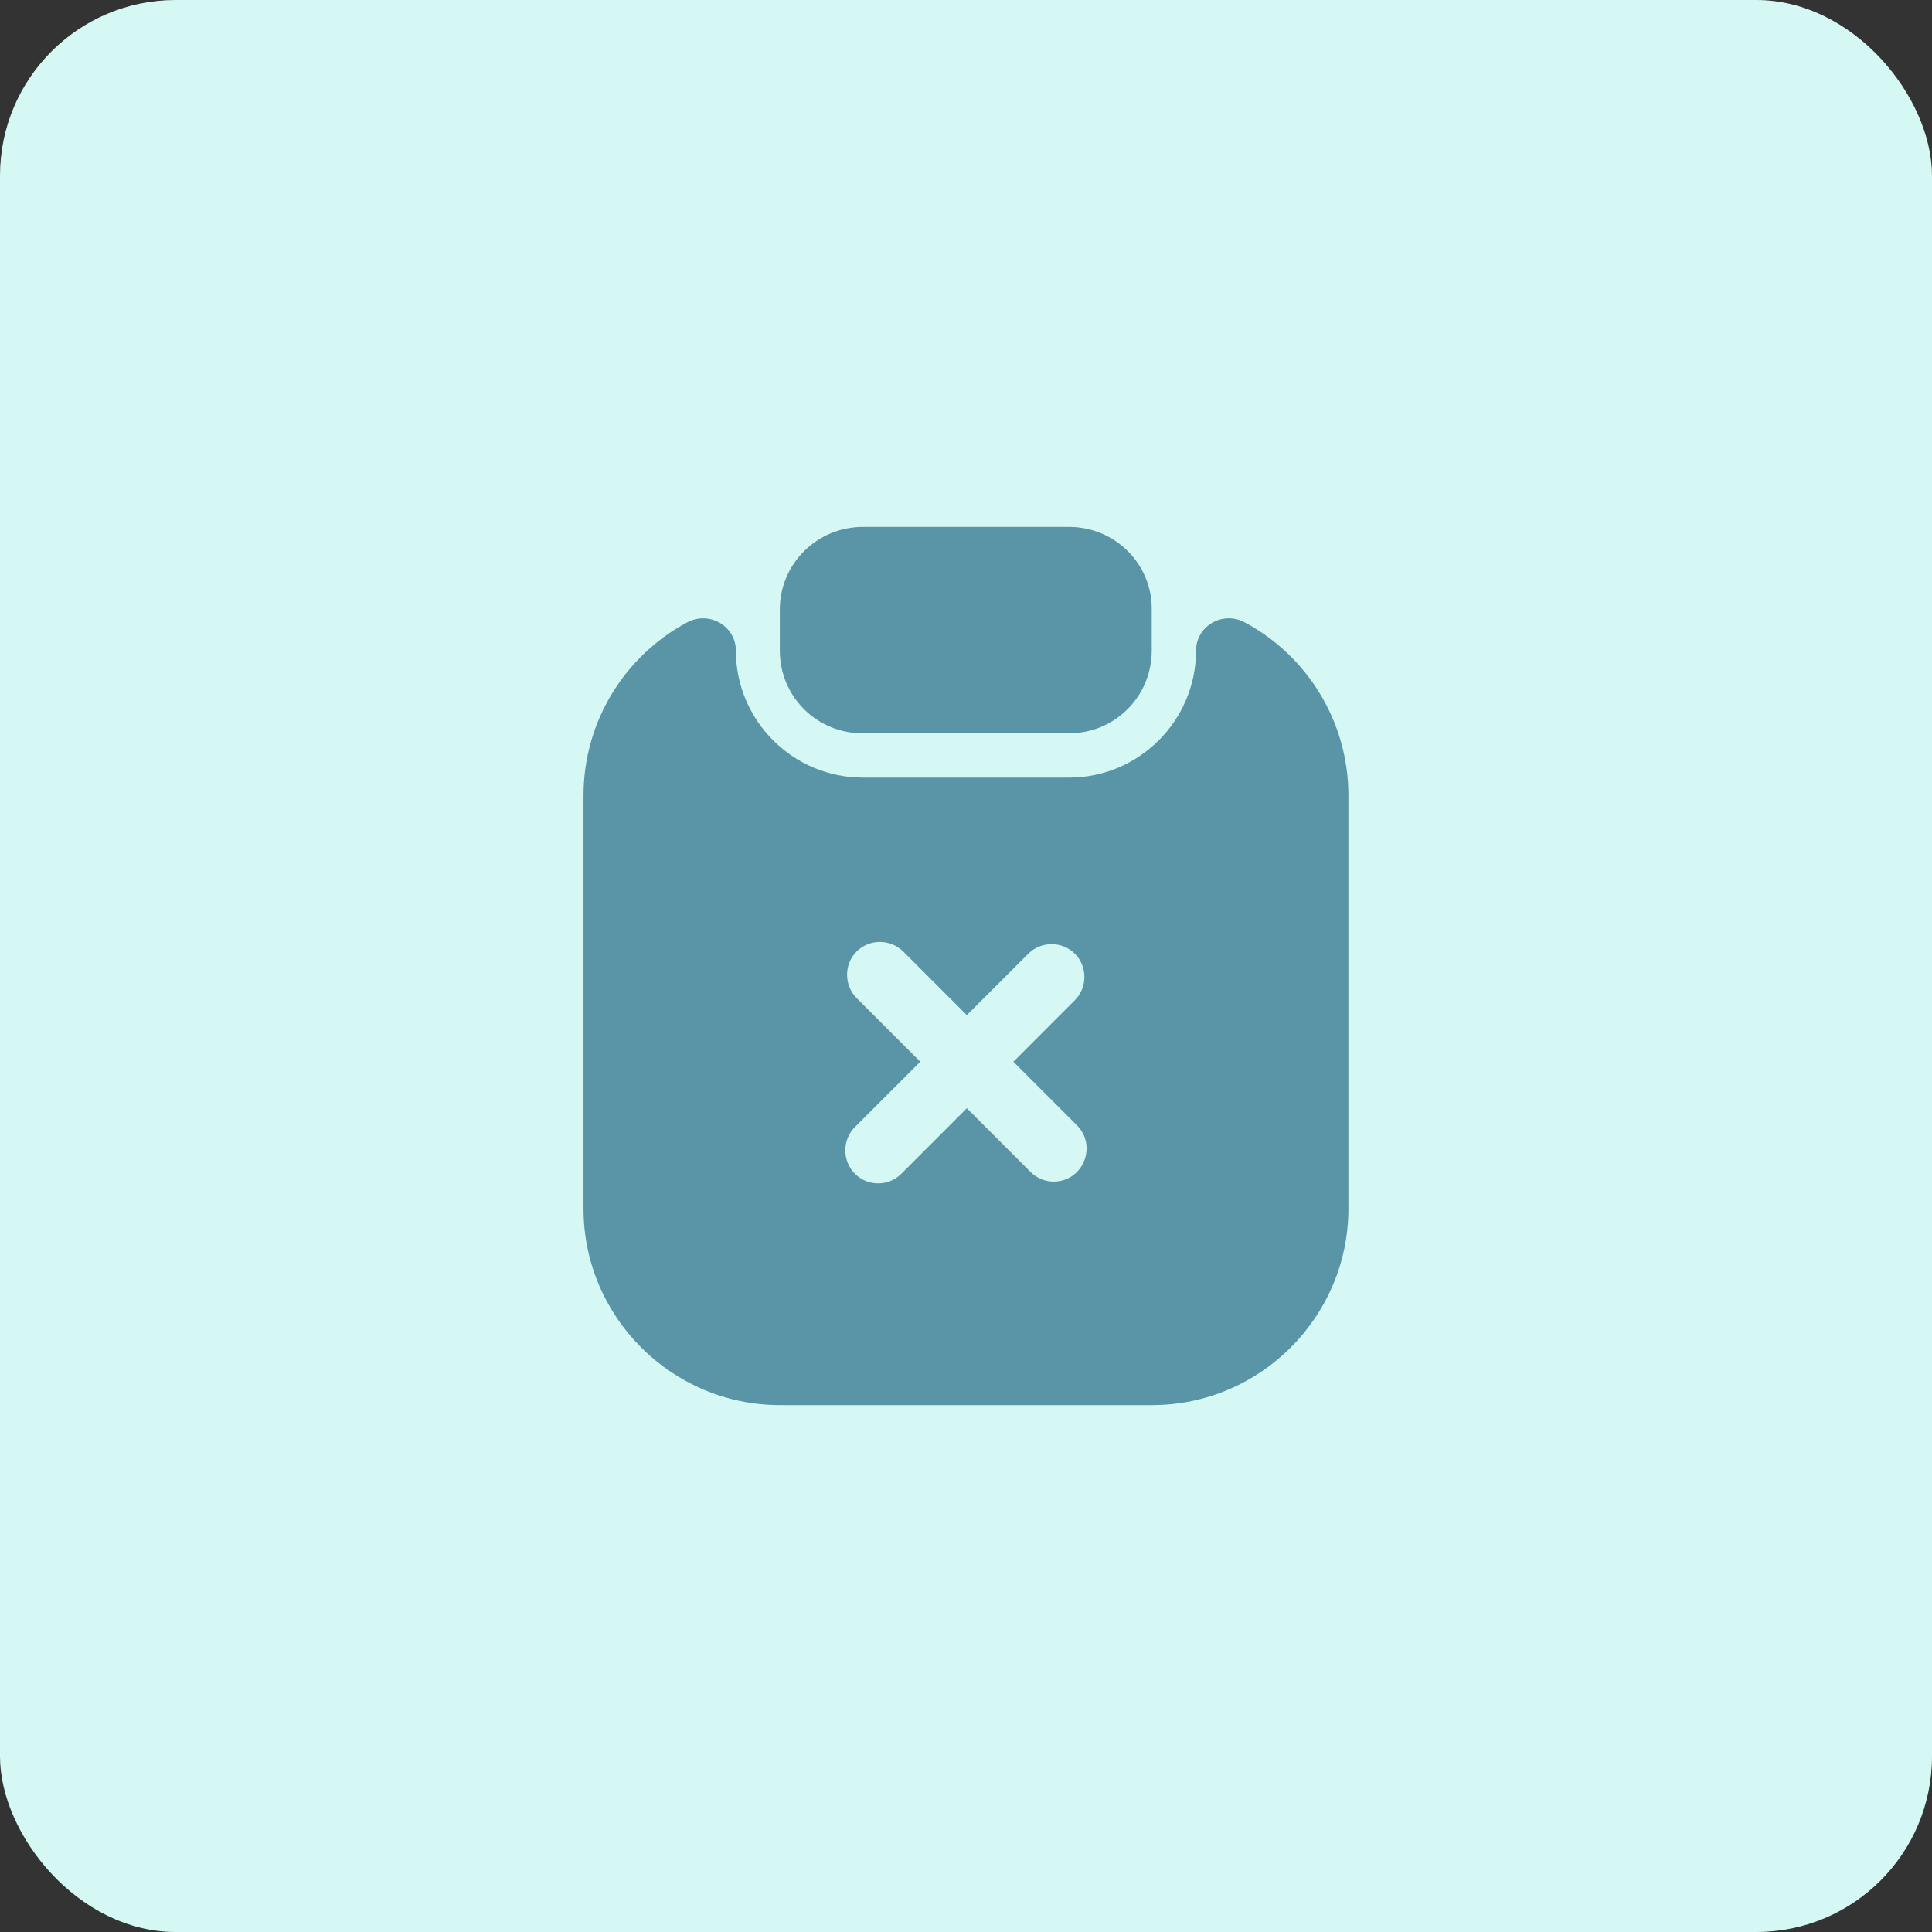
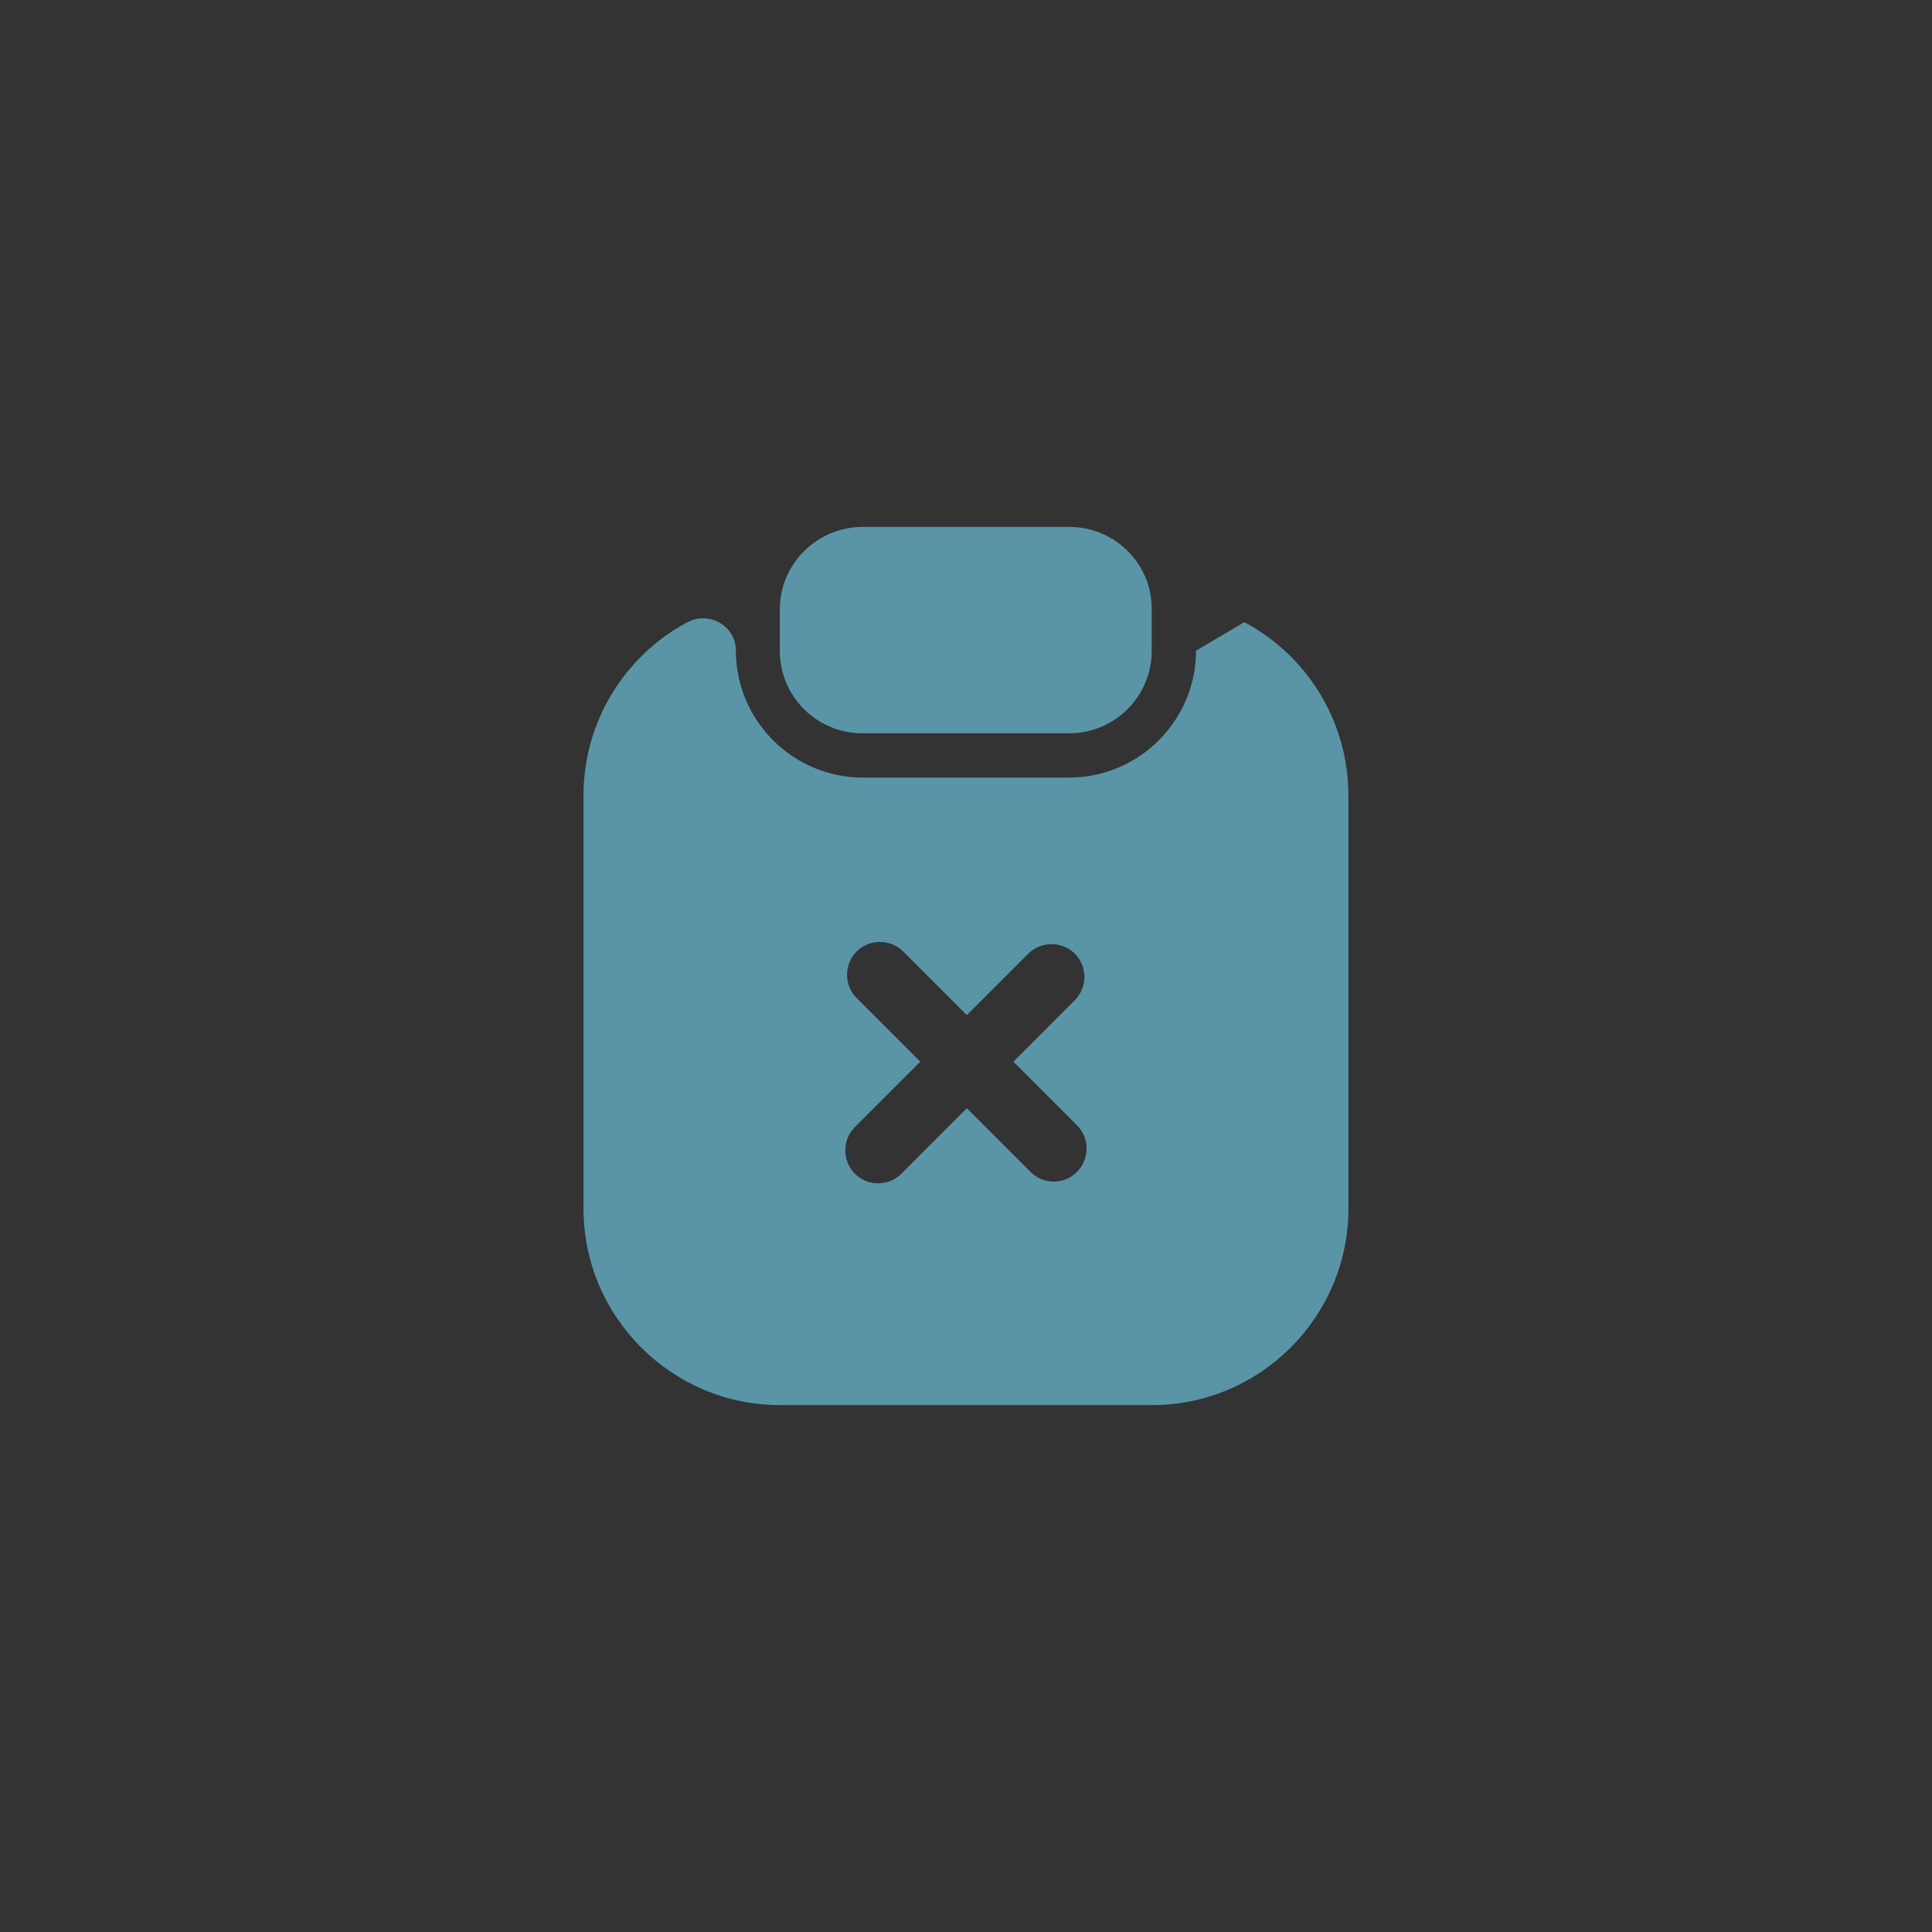
<svg xmlns="http://www.w3.org/2000/svg" width="44" height="44" viewBox="0 0 44 44" fill="none">
  <rect x="0" y="0" width="44" height="44" fill="#333333" stroke="none" />
-   <rect width="44" height="44" rx="4" fill="#D5F8F4" />
  <path d="M24.35 12H19.65C18.61 12 17.76 12.84 17.76 13.88V14.82C17.76 15.86 18.6 16.7 19.64 16.7H24.35C25.39 16.7 26.23 15.86 26.23 14.82V13.88C26.24 12.84 25.39 12 24.35 12Z" fill="#5995A7" />
-   <path d="M27.239 14.819C27.239 16.41 25.939 17.709 24.349 17.709H19.649C18.059 17.709 16.759 16.41 16.759 14.819C16.759 14.259 16.159 13.909 15.659 14.169C14.249 14.919 13.289 16.41 13.289 18.119V27.529C13.289 29.989 15.299 32 17.759 32H26.239C28.699 32 30.709 29.989 30.709 27.529V18.119C30.709 16.41 29.749 14.919 28.339 14.169C27.839 13.909 27.239 14.259 27.239 14.819ZM24.529 26.689C24.379 26.84 24.189 26.91 23.999 26.91C23.809 26.91 23.619 26.84 23.469 26.689L22.019 25.239L20.529 26.73C20.379 26.88 20.189 26.95 19.999 26.95C19.809 26.95 19.619 26.88 19.469 26.73C19.179 26.439 19.179 25.959 19.469 25.669L20.959 24.18L19.509 22.73C19.219 22.439 19.219 21.959 19.509 21.669C19.799 21.38 20.279 21.38 20.569 21.669L22.019 23.119L23.419 21.72C23.709 21.43 24.189 21.43 24.479 21.72C24.769 22.009 24.769 22.489 24.479 22.779L23.079 24.18L24.529 25.63C24.819 25.919 24.819 26.39 24.529 26.689Z" fill="#5995A7" />
+   <path d="M27.239 14.819C27.239 16.41 25.939 17.709 24.349 17.709H19.649C18.059 17.709 16.759 16.41 16.759 14.819C16.759 14.259 16.159 13.909 15.659 14.169C14.249 14.919 13.289 16.41 13.289 18.119V27.529C13.289 29.989 15.299 32 17.759 32H26.239C28.699 32 30.709 29.989 30.709 27.529V18.119C30.709 16.41 29.749 14.919 28.339 14.169ZM24.529 26.689C24.379 26.84 24.189 26.91 23.999 26.91C23.809 26.91 23.619 26.84 23.469 26.689L22.019 25.239L20.529 26.73C20.379 26.88 20.189 26.95 19.999 26.95C19.809 26.95 19.619 26.88 19.469 26.73C19.179 26.439 19.179 25.959 19.469 25.669L20.959 24.18L19.509 22.73C19.219 22.439 19.219 21.959 19.509 21.669C19.799 21.38 20.279 21.38 20.569 21.669L22.019 23.119L23.419 21.72C23.709 21.43 24.189 21.43 24.479 21.72C24.769 22.009 24.769 22.489 24.479 22.779L23.079 24.18L24.529 25.63C24.819 25.919 24.819 26.39 24.529 26.689Z" fill="#5995A7" />
</svg>